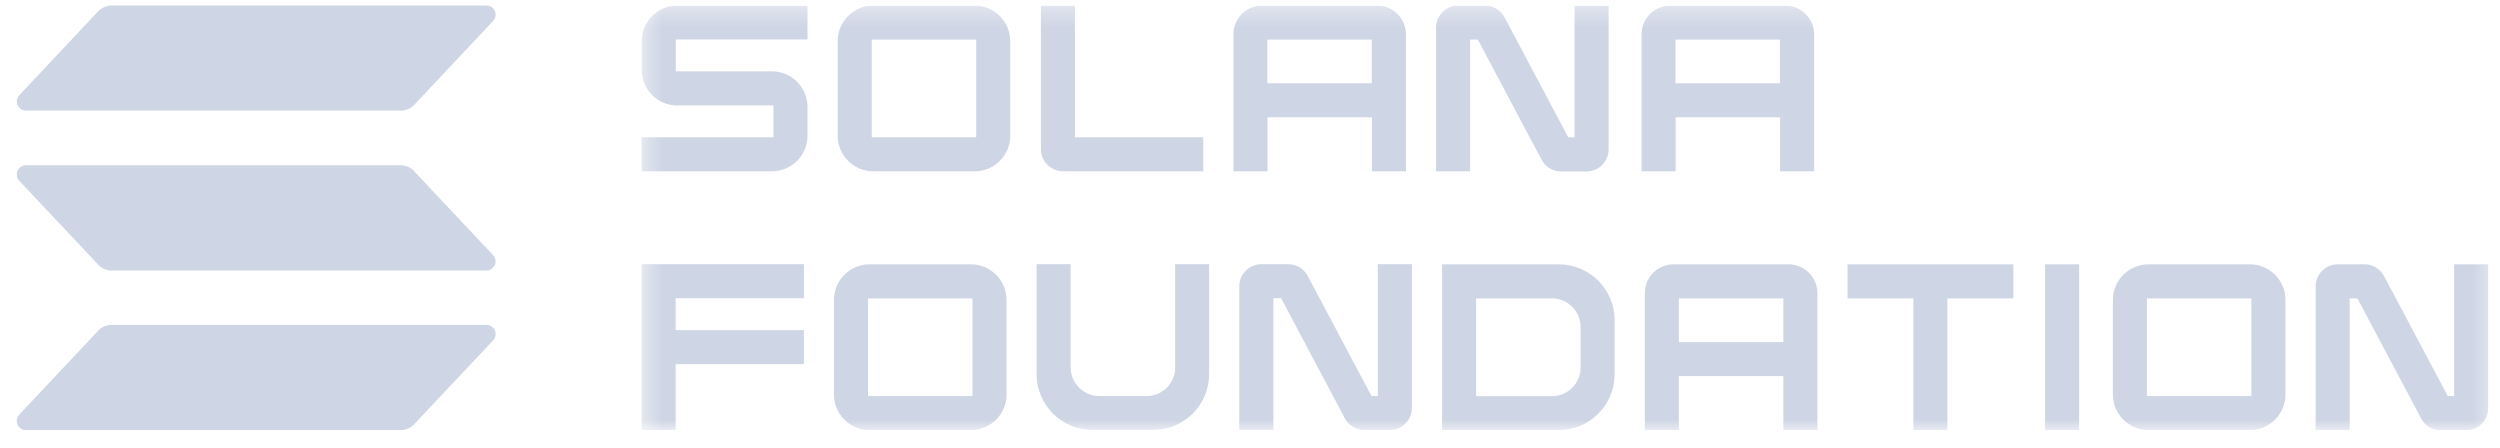
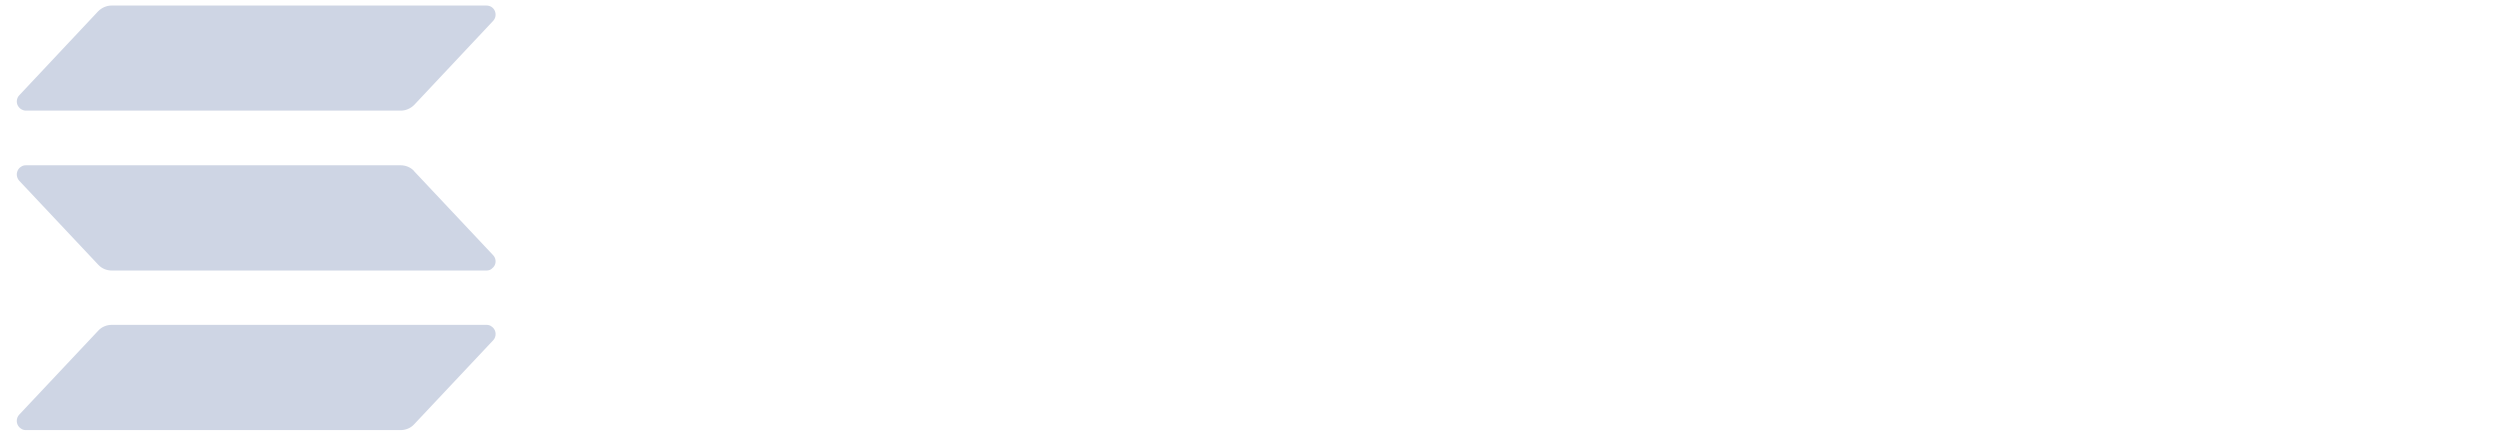
<svg xmlns="http://www.w3.org/2000/svg" width="134" height="24" viewBox="0 0 134 24" fill="none">
  <g clip-path="url(#clip0_88_301)">
    <path d="M26.433 18.241L22.194 22.746C22.011 22.945 21.746 23.053 21.472 23.053H1.388C1.288 23.053 1.197 23.028 1.122 22.97C0.898 22.829 0.832 22.53 0.973 22.298C0.99 22.273 1.006 22.248 1.031 22.224L5.27 17.719C5.453 17.52 5.718 17.412 5.992 17.412H26.076C26.176 17.412 26.267 17.437 26.342 17.495C26.566 17.636 26.632 17.934 26.491 18.167C26.475 18.192 26.458 18.216 26.433 18.241ZM22.194 9.166C22.011 8.967 21.746 8.859 21.472 8.859H1.388C1.288 8.859 1.197 8.884 1.122 8.942C1.039 8.991 0.981 9.066 0.94 9.157C0.865 9.332 0.898 9.539 1.031 9.688L5.27 14.193C5.453 14.392 5.718 14.5 5.992 14.5H26.076C26.176 14.5 26.267 14.475 26.342 14.417C26.416 14.359 26.483 14.293 26.524 14.201C26.599 14.027 26.566 13.82 26.433 13.679L22.194 9.174V9.166ZM1.396 5.93H21.48C21.754 5.93 22.011 5.814 22.202 5.623L26.433 1.119C26.566 0.978 26.599 0.77 26.524 0.588C26.483 0.496 26.425 0.43 26.342 0.372C26.259 0.322 26.168 0.297 26.076 0.297H5.984C5.71 0.297 5.453 0.414 5.262 0.604L1.031 5.109C0.898 5.25 0.865 5.457 0.94 5.632C0.981 5.715 1.039 5.789 1.122 5.847C1.205 5.897 1.296 5.93 1.388 5.93H1.396Z" fill="#CED5E4" />
    <mask id="mask0_88_301" style="mask-type:luminance" maskUnits="userSpaceOnUse" x="34" y="0" width="100" height="24">
      <path d="M133.633 0.297H34.389V23.053H133.633V0.297Z" fill="white" />
    </mask>
    <g mask="url(#mask0_88_301)">
-       <path d="M36.305 5.648H41.457V7.357H34.389V9.182H41.374C42.427 9.182 43.282 8.328 43.282 7.274V5.731C43.282 4.678 42.427 3.823 41.374 3.823H36.222V2.114H43.282V0.297H36.305C35.252 0.297 34.397 1.152 34.397 2.205V3.748C34.397 4.802 35.252 5.657 36.305 5.657V5.648ZM52.242 0.297H46.808C45.754 0.297 44.9 1.152 44.9 2.205V7.274C44.9 8.328 45.754 9.182 46.808 9.182H52.242C53.295 9.182 54.15 8.328 54.15 7.274V2.205C54.141 1.152 53.287 0.297 52.242 0.297ZM52.325 2.122V7.357H46.725V2.122H52.325ZM56.97 9.182H64.495V7.357H57.617V0.297H55.792V7.996C55.792 8.651 56.323 9.174 56.978 9.182H56.97ZM73.811 0.297H67.655C66.801 0.297 66.112 0.986 66.112 1.84V9.182H67.937V6.287H73.537V9.182H75.362V1.84C75.354 0.986 74.665 0.297 73.811 0.297ZM73.529 2.122V4.462H67.929V2.122H73.529ZM84.397 7.357H84.056L80.638 0.92C80.431 0.538 80.025 0.297 79.593 0.297H78.158C77.502 0.297 76.972 0.828 76.972 1.484V9.182H78.797V2.122H79.212L82.629 8.56C82.837 8.95 83.235 9.191 83.675 9.191H85.035C85.691 9.191 86.222 8.66 86.222 8.004V0.297H84.397V7.357ZM95.687 0.297H89.532C88.677 0.297 87.989 0.986 87.989 1.84V9.182H89.814V6.287H95.413V9.182H97.239V1.84C97.23 0.986 96.542 0.297 95.687 0.297ZM95.405 2.122V4.462H89.805V2.122H95.405ZM34.389 23.053H36.214V19.519H43.091V17.694H36.214V15.985H43.091V14.16H34.389V23.045V23.053ZM52.042 14.168H46.609C45.555 14.168 44.7 15.023 44.7 16.076V21.145C44.7 22.199 45.555 23.053 46.609 23.053H52.042C53.096 23.053 53.95 22.199 53.95 21.145V16.076C53.95 15.023 53.096 14.168 52.042 14.168ZM52.125 15.993V21.228H46.526V15.993H52.125ZM62.993 19.693C62.993 20.539 62.304 21.228 61.458 21.228H58.92C58.074 21.228 57.393 20.539 57.385 19.693V14.16H55.56V20.05C55.56 21.701 56.904 23.045 58.555 23.045H61.815C63.466 23.045 64.81 21.701 64.81 20.05V14.16H62.985V19.693H62.993ZM73.852 21.228H73.512L70.094 14.79C69.887 14.4 69.489 14.16 69.049 14.16H67.614C66.958 14.16 66.427 14.691 66.427 15.346V23.045H68.253V15.985H68.667L72.085 22.423C72.293 22.812 72.691 23.053 73.131 23.053H74.491C75.147 23.053 75.677 22.522 75.677 21.867V14.16H73.852V21.22V21.228ZM83.55 14.168H77.295V23.053H83.55C85.201 23.053 86.545 21.709 86.545 20.058V17.163C86.545 15.512 85.201 14.168 83.55 14.168ZM79.12 15.993H83.185C84.031 15.993 84.72 16.682 84.72 17.528V19.701C84.72 20.548 84.031 21.236 83.185 21.236H79.12V16.002V15.993ZM95.861 14.168H89.706C88.851 14.168 88.163 14.857 88.163 15.711V23.053H89.988V20.158H95.588V23.053H97.413V15.711C97.413 14.857 96.724 14.168 95.87 14.168H95.861ZM95.588 15.993V18.333H89.988V15.993H95.588ZM99.022 15.993H102.556V23.053H104.381V15.993H107.915V14.168H99.03V15.993H99.022ZM111.441 14.168H109.616V23.053H111.441V14.168ZM120.592 14.168H115.158C114.104 14.168 113.25 15.023 113.25 16.076V21.145C113.25 22.199 114.104 23.053 115.158 23.053H120.592C121.645 23.053 122.5 22.199 122.5 21.145V16.076C122.5 15.023 121.645 14.168 120.592 14.168ZM120.674 15.993V21.228H115.075V15.993H120.674ZM131.542 14.168V21.228H131.202L127.784 14.799C127.577 14.409 127.178 14.168 126.739 14.168H125.304C124.648 14.168 124.117 14.699 124.117 15.354V23.053H125.942V15.993H126.357L129.775 22.431C129.982 22.821 130.381 23.061 130.82 23.061H132.181C132.836 23.061 133.367 22.53 133.367 21.875V14.168H131.542Z" fill="#CED5E4" />
-     </g>
+       </g>
  </g>
  <defs>
    <clipPath id="clip0_88_301">
      <rect width="132.735" height="22.756" fill="white" transform="translate(0.898 0.297)" />
    </clipPath>
  </defs>
</svg>